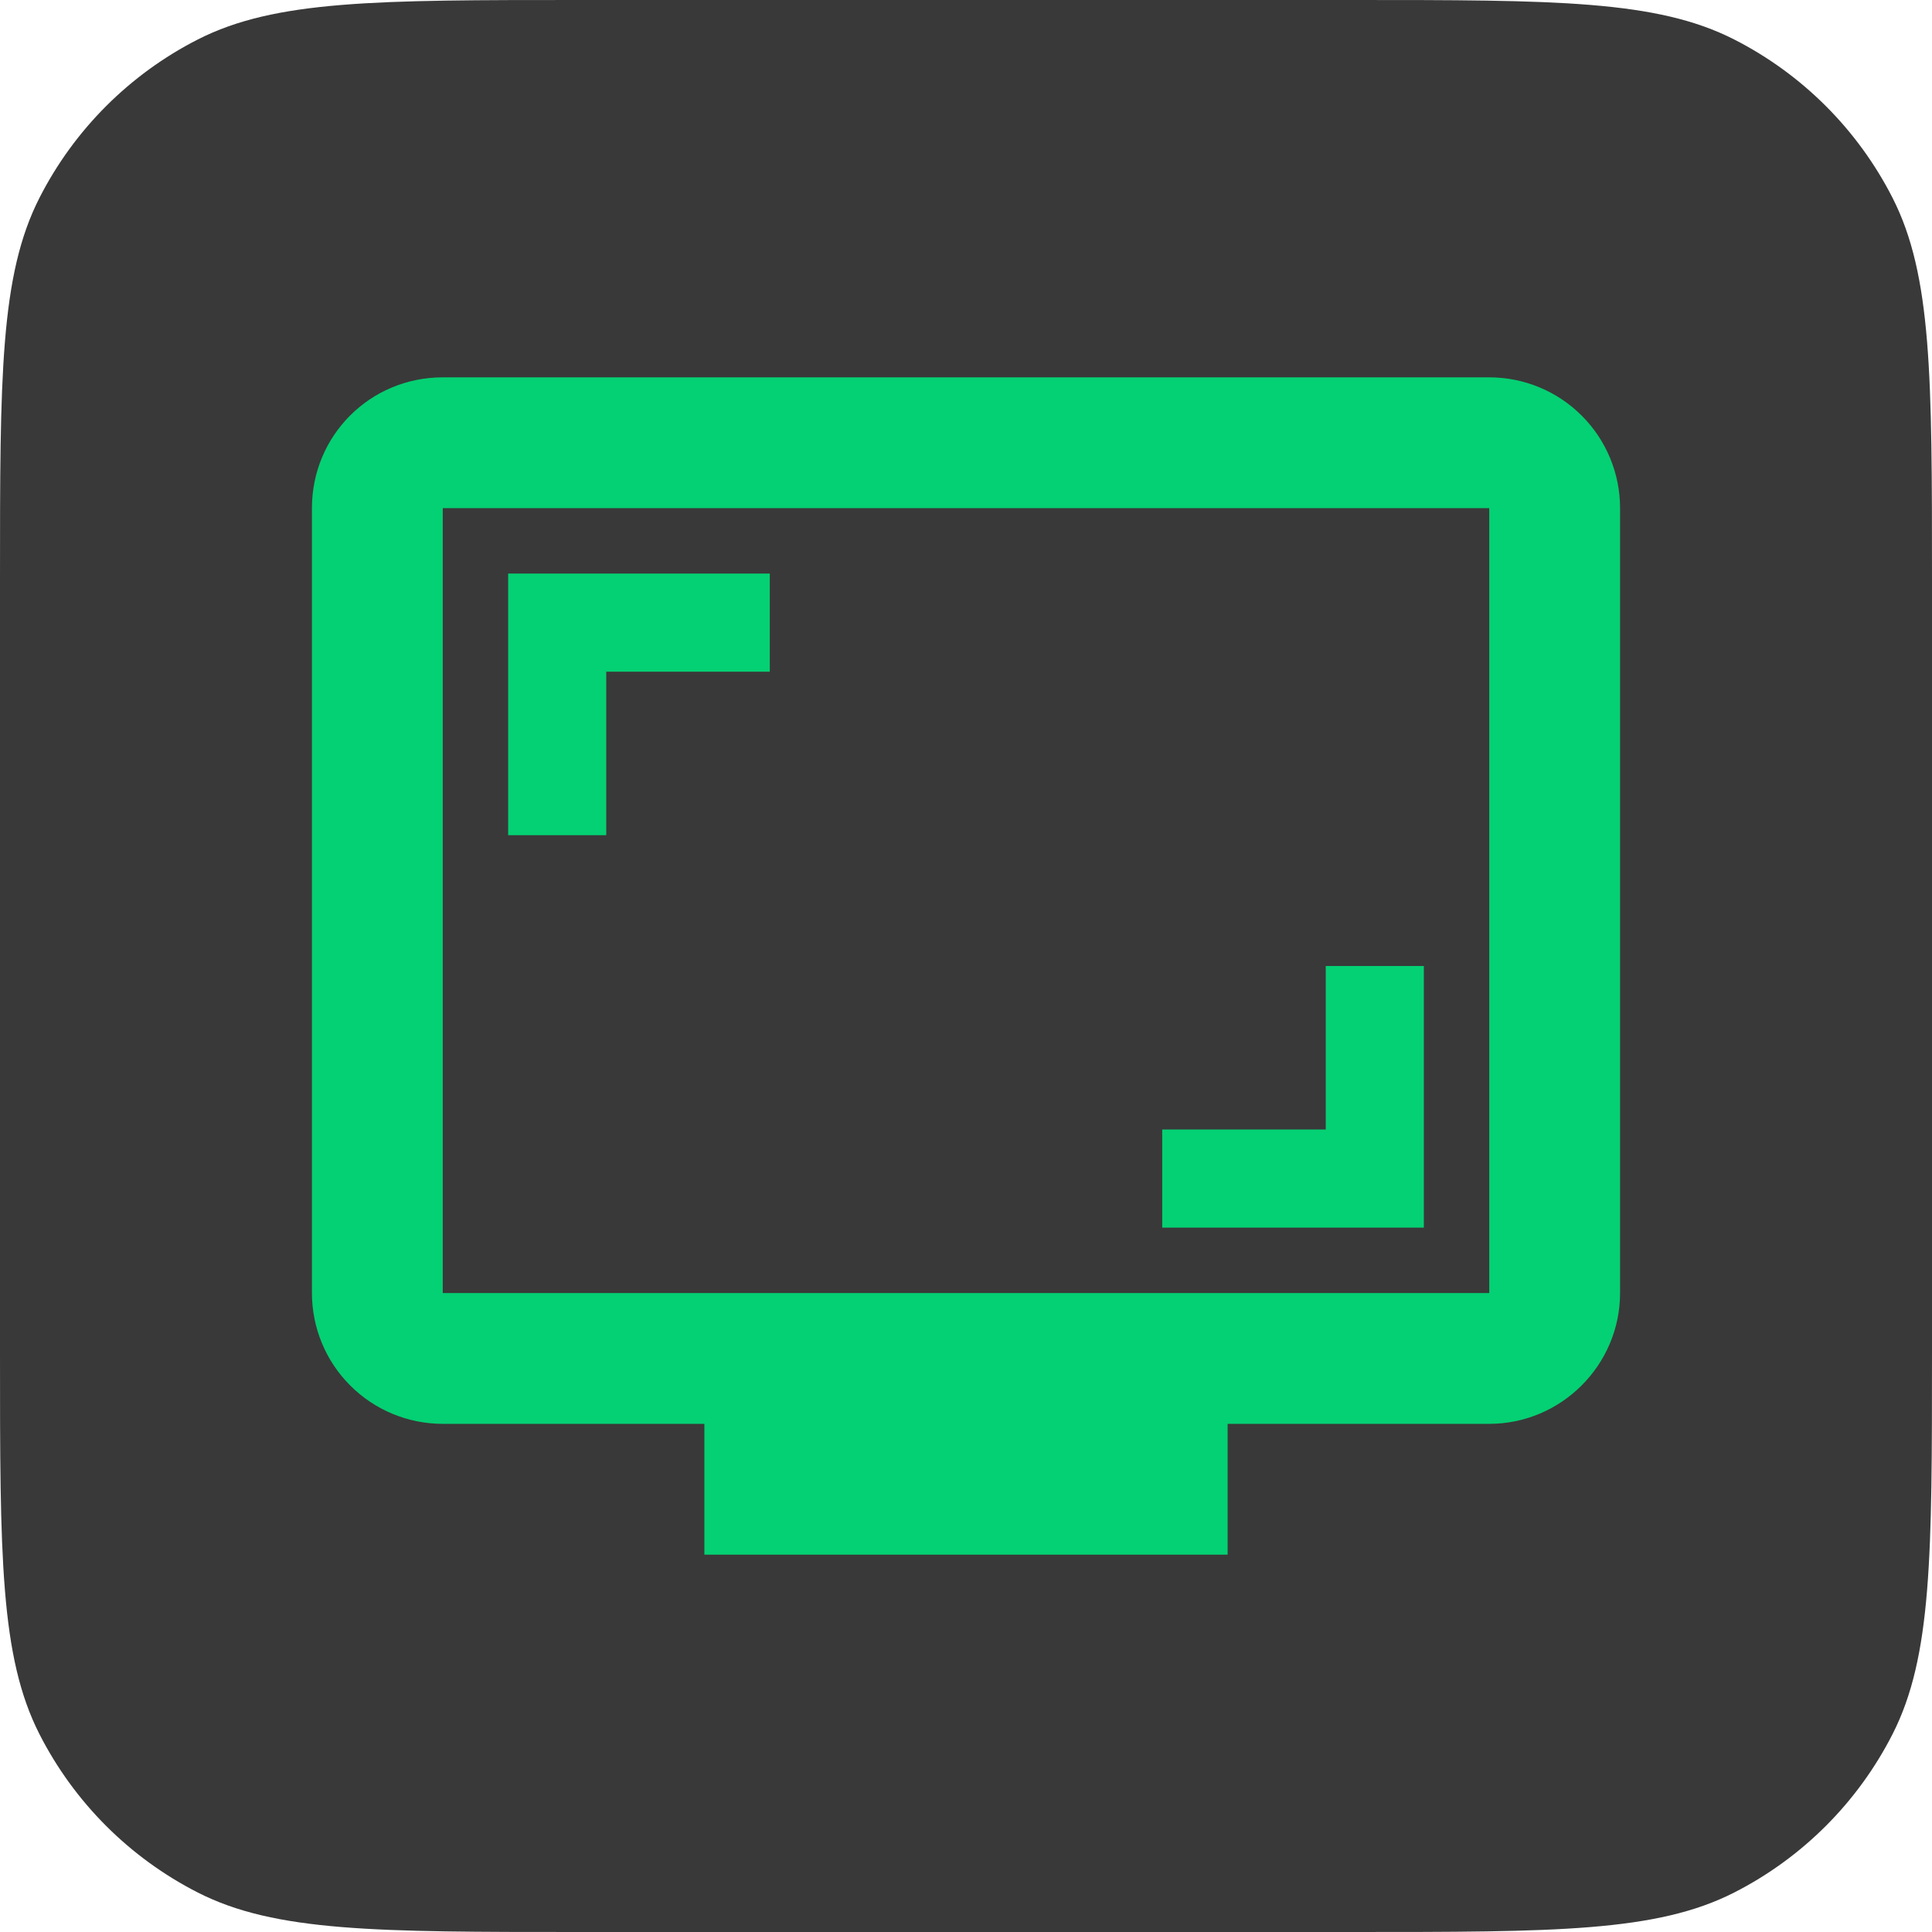
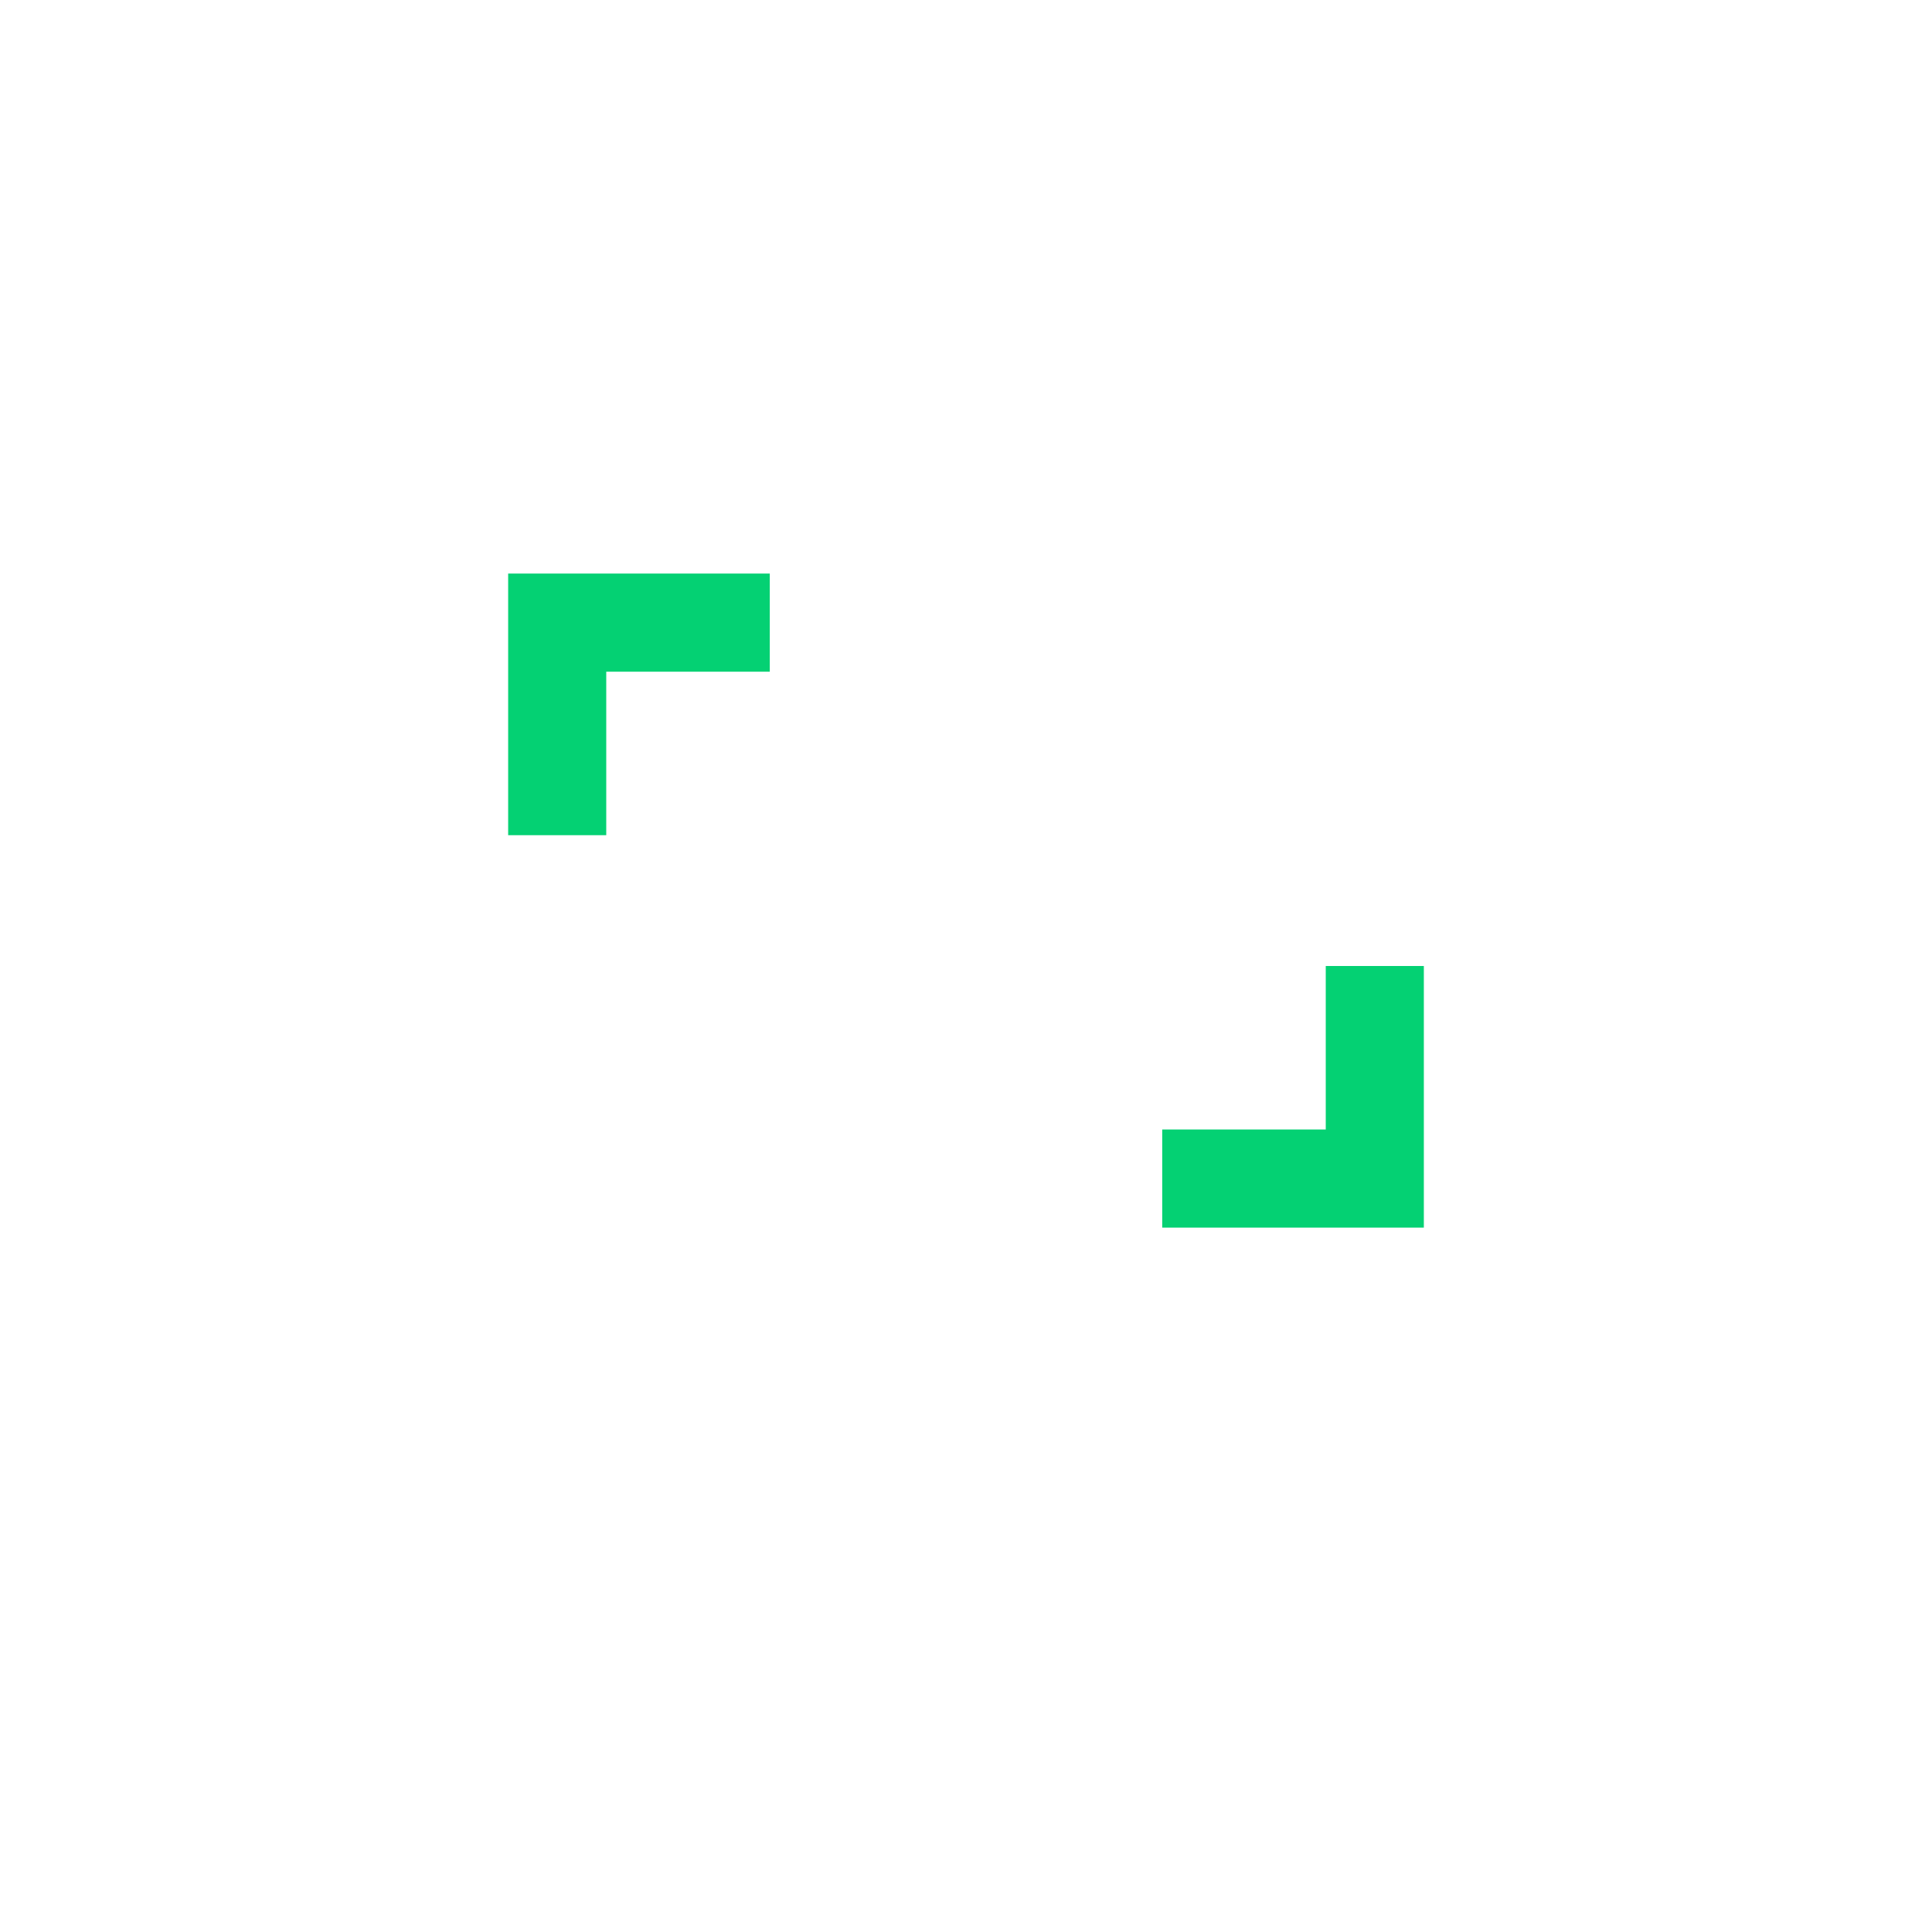
<svg xmlns="http://www.w3.org/2000/svg" width="48" height="48" viewBox="0 0 48 48" fill="none">
-   <path d="M0 14.4C0 9.36 0 6.839 0.981 4.914C1.844 3.221 3.221 1.844 4.914 0.981C6.839 0 9.36 0 14.4 0H33.6C38.641 0 41.161 0 43.086 0.981C44.779 1.844 46.156 3.221 47.019 4.914C48 6.839 48 9.36 48 14.4V33.6C48 38.641 48 41.161 47.019 43.086C46.156 44.779 44.779 46.156 43.086 47.019C41.161 48 38.641 48 33.6 48H14.4C9.36 48 6.839 48 4.914 47.019C3.221 46.156 1.844 44.779 0.981 43.086C0 41.161 0 38.641 0 33.6V14.4Z" fill="#393939" />
-   <path d="M37 9.375H11C9.196 9.375 7.75 10.821 7.75 12.625V32.125C7.75 32.987 8.092 33.814 8.702 34.423C9.311 35.033 10.138 35.375 11 35.375H17.5V38.625H30.5V35.375H37C38.788 35.375 40.25 33.913 40.25 32.125V12.625C40.25 11.763 39.908 10.936 39.298 10.327C38.689 9.717 37.862 9.375 37 9.375ZM37 32.125H11V12.625H37V32.125Z" fill="#04D173" />
  <path d="M15.062 16.688H19.125V14.25H12.625V20.75H15.062V16.688ZM35.375 24H32.938V28.062H28.875V30.5H35.375V24Z" fill="#04D173" />
</svg>